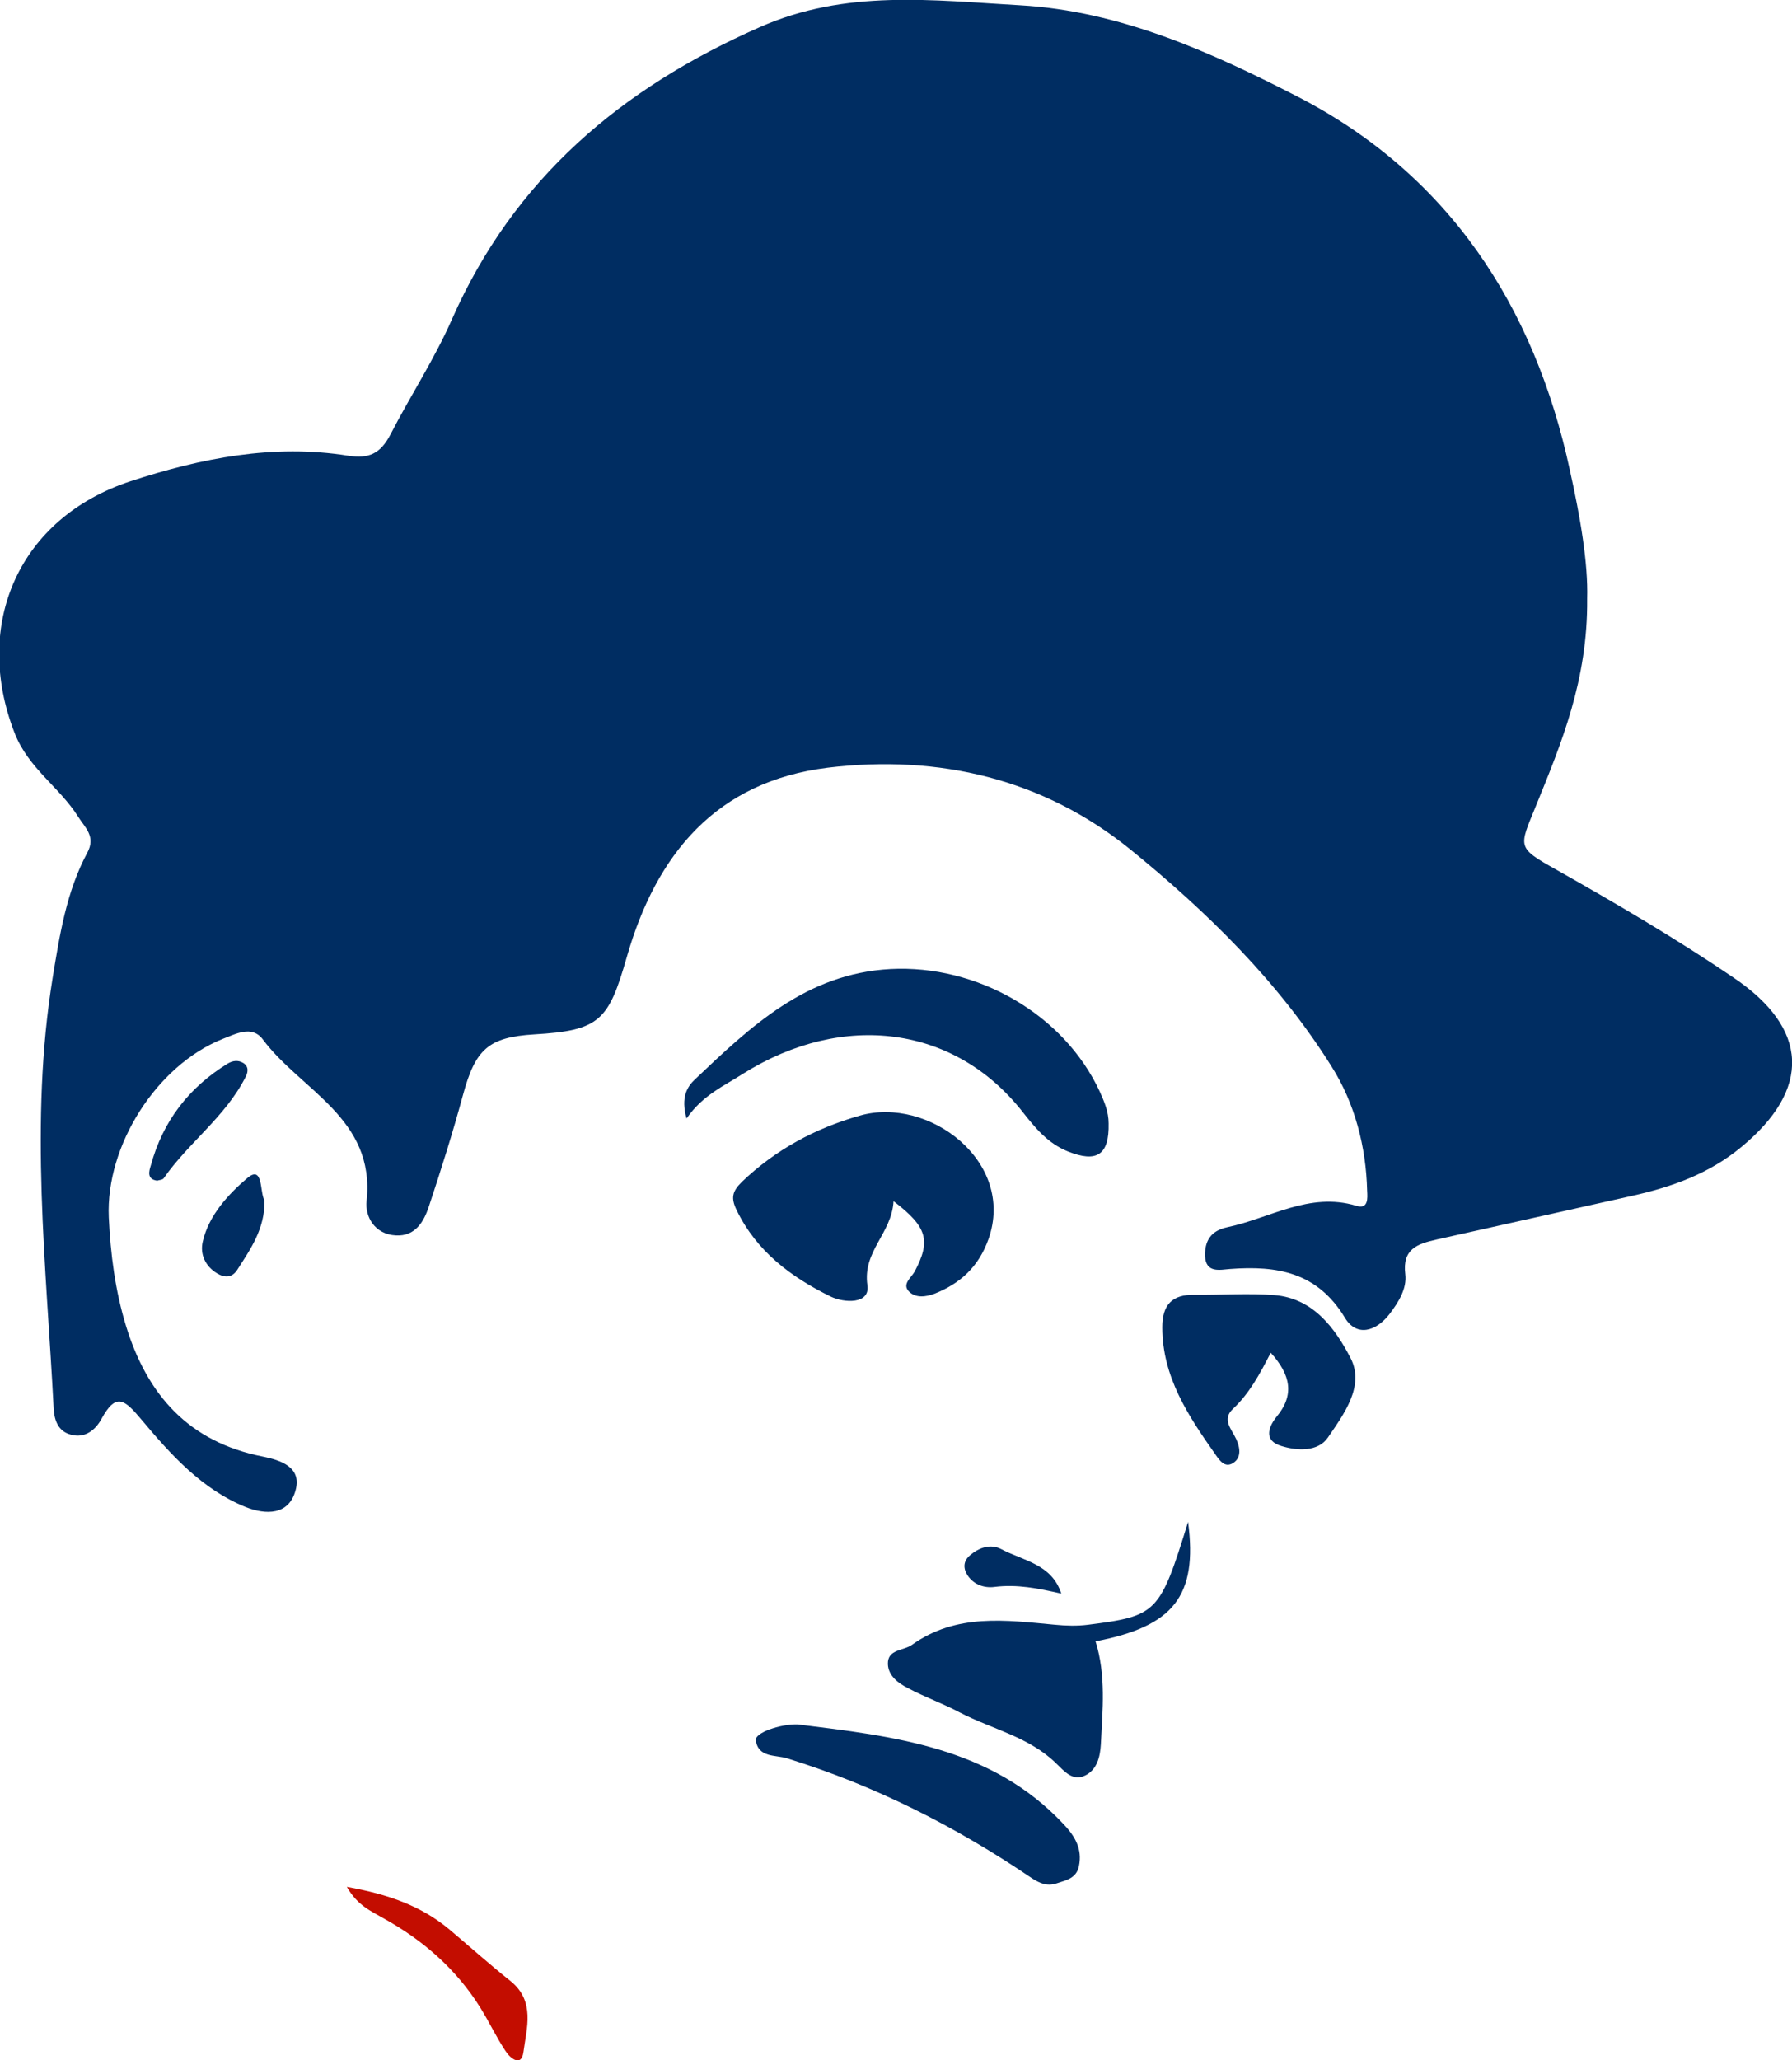
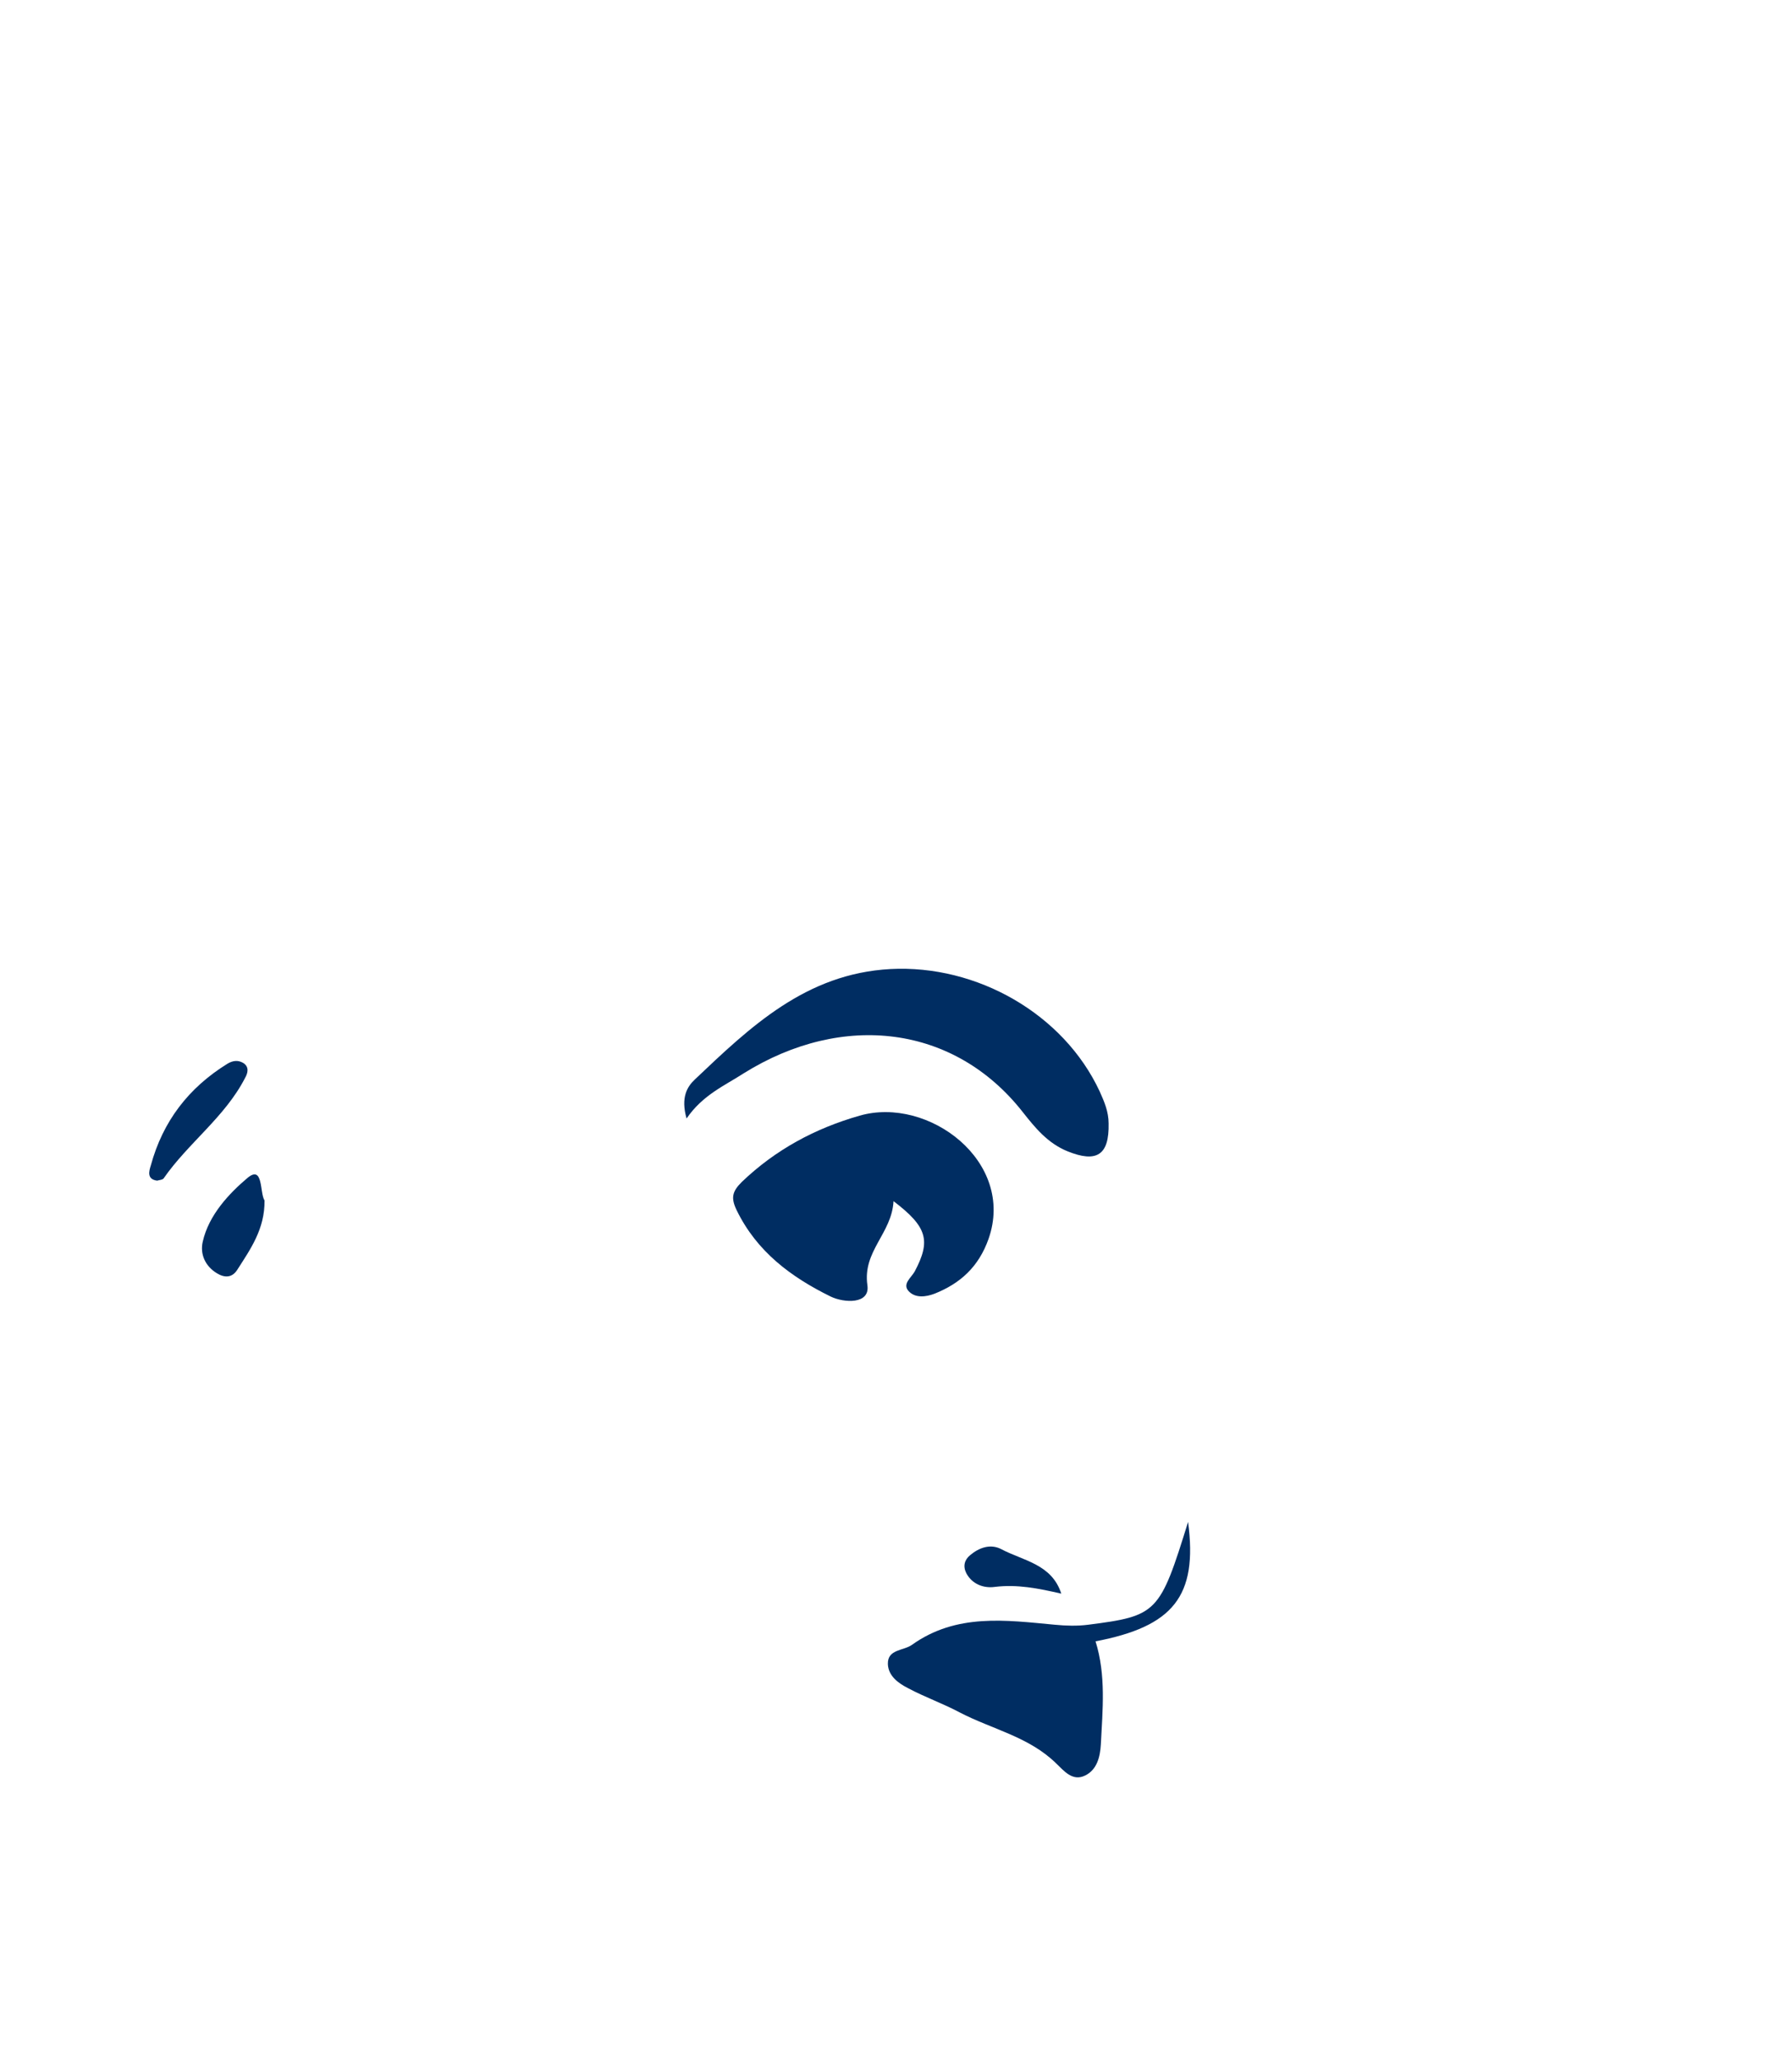
<svg xmlns="http://www.w3.org/2000/svg" version="1.2" baseProfile="tiny" id="Layer_1" x="0px" y="0px" viewBox="-51 105.9 507.4 583.1" xml:space="preserve">
  <g>
-     <path fill="#002D62" d="M398.4,275.4c0.2,23-7.3,40.9-14.5,58.6c-4.8,11.8-5.6,11.7,5.8,18.1c17,9.6,33.9,19.5,50.1,30.5   c21.4,14.4,22.2,31.6,2.1,48.1c-9.1,7.5-19.6,11.2-30.8,13.7c-18.5,4.1-37,8.3-55.5,12.4c-5.2,1.2-9.6,2.6-8.7,9.8   c0.5,4-1.9,7.9-4.5,11.3c-3.8,4.9-9.3,6.5-12.6,1c-7.8-12.9-19.2-14.8-32.5-13.8c-2.8,0.2-6.9,1.3-7.1-3.7   c-0.1-4.2,1.6-7.1,6.2-8.1c12.1-2.5,23.3-10.1,36.6-6.1c3.5,1.1,3.2-2.2,3.1-4.2c-0.3-12.5-3.5-24.8-10-35.1   c-15-24-35.3-43.9-57.1-61.6c-24.6-19.9-54.1-26.9-85.6-23.1c-31.7,3.9-48.6,24.6-56.9,53.5c-5.2,18.2-7.7,20.9-26.3,22   c-12.9,0.8-16.6,4.2-20.1,17.1c-2.9,10.7-6.2,21.2-9.7,31.7c-1.4,4.2-3.8,8.4-9.3,8.1c-6-0.3-8.8-5.3-8.3-9.8   c2.5-23.4-18.6-31.2-29.4-45.7c-3.1-4.1-7.7-1.5-11.4-0.1c-18.7,7.5-33.1,30.2-32.2,50.5c0.5,10.4,1.8,20.7,4.9,30.8   c6,19.5,17.8,32.8,38.7,36.9c4.9,1,11.1,2.9,9.3,9.5c-1.9,7.2-8.5,7-14.1,4.8c-12.4-5-21.2-14.8-29.5-24.7c-4.7-5.6-7.2-8-11.4-0.2   c-1.7,3.1-4.7,5.5-8.6,4.4c-3.6-0.9-4.7-4-4.9-7.3c-2.1-40.7-6.9-81.3-0.3-122c2-12.2,3.9-24.4,9.8-35.4c2.5-4.6-0.6-7.1-2.5-10.1   c-5.3-8.5-14.2-13.8-18.1-23.9c-11.9-30.7,1.2-60.8,32.9-71.2c19.9-6.5,40.4-10.6,61.6-7.2c5.8,0.9,9.1-0.5,12-6.1   c5.6-10.9,12.4-21.2,17.4-32.6c17.5-39.6,47.8-65.3,87.1-82.6c24.4-10.8,49-7.6,73.7-6.2c28.4,1.6,54.2,13.3,78.7,25.9   c42.6,22,67,59.2,77,105.7C396.4,252,398.7,265.2,398.4,275.4z" />
    <path fill="#002D62" d="M202,445.9c-0.5,9.2-8.8,14.1-7.4,23.8c0.8,5.5-6.7,5-10.4,3.2c-11.2-5.5-20.9-12.7-26.6-24.4   c-1.7-3.5-1.3-5.3,1.4-8c9.6-9.2,20.8-15.2,33.4-18.8c19.5-5.6,44.2,13,36.5,34.9c-2.8,7.9-8,12.6-15.3,15.5   c-2.4,0.9-5.3,1.3-7.2-0.6c-2.1-2.1,0.6-3.9,1.6-5.7C212.6,457.1,211.6,453.2,202,445.9z" />
    <path fill="#002D62" d="M143.4,422.5c-1.7-6,0.2-9,2.3-11c15.8-15,31.5-30,55.4-31.3c24.5-1.3,49.1,12.7,59.3,34.7   c1.3,2.9,2.5,5.7,2.5,9c0.2,9-3.4,11.2-11.6,7.9c-5.7-2.3-9.3-6.8-12.7-11.1c-19.3-24.6-50.9-28.5-79-11   C154.2,413.2,148,415.8,143.4,422.5z" />
    <path fill="#002D62" d="M285.4,536.7c2.8,21.1-4.3,29.6-26.2,33.8c3,9.6,2,19.4,1.5,29.2c-0.2,3.5-1.1,7.2-4.5,8.8   c-3.5,1.7-5.9-1.3-8.1-3.4c-7.7-7.6-18.2-9.7-27.4-14.5c-4.7-2.5-9.8-4.3-14.5-6.8c-2.8-1.4-5.7-3.5-5.8-6.9   c-0.1-4.2,4.4-3.7,6.8-5.4c12.6-9,26.6-7,40.5-5.7c3.1,0.3,6.3,0.4,9.4,0C276.7,563.3,277.4,562.5,285.4,536.7z" />
-     <path fill="#002D62" d="M308.8,488.8c-3.1,6.1-6.1,11.6-10.7,15.9c-3.2,3-0.4,5.7,0.9,8.5c1.1,2.4,1.6,5.2-0.8,6.8   c-2.5,1.6-4-0.9-5.2-2.6c-7.6-10.8-14.9-21.8-14.9-35.8c0-6.3,2.7-9.3,9.1-9.2c7.6,0.1,15.2-0.5,22.7,0.1   c11,0.9,17.2,9.5,21.5,17.8c4.1,7.9-1.9,15.9-6.4,22.5c-2.8,4.1-8.7,3.8-13.2,2.4c-4.7-1.4-4-4.9-1.4-8.2   C315.6,500.8,314.5,495.1,308.8,488.8z" />
-     <path fill="#002D62" d="M174.8,594c27.4,3.4,54.9,6.4,75.4,28.3c3.2,3.4,5.3,7,4.3,11.8c-0.7,3.5-3.6,4-6.3,4.9   c-2.7,0.9-4.8,0-7.1-1.5c-21.5-14.6-44.4-26.2-69.3-33.9c-3.2-1-8.1-0.1-8.8-5.1C162.7,596.4,169.8,593.9,174.8,594z" />
-     <path fill="#C30D00" d="M47.2,640c11.8,2.1,21.1,5.4,29.1,12.1c5.8,4.9,11.4,9.9,17.3,14.6c7,5.7,4.5,13.3,3.6,20.1   c-0.6,4.3-3.8,1.7-5.1-0.4c-2.6-3.9-4.6-8.2-7.1-12.2c-6.8-10.9-16.2-19.1-27.4-25.3C54.2,646.9,50.3,645.4,47.2,640z" />
    <path fill="#002D62" d="M-6.5,440.1c-3-0.4-2.3-2.7-1.8-4.3c3.4-12.5,10.7-22,21.7-28.8c1.5-0.9,3-1.1,4.5-0.2   c1.7,1.1,1.3,2.8,0.5,4.2c-5.7,11.1-16.1,18.4-23.1,28.5C-5.1,439.9-5.9,439.9-6.5,440.1z" />
    <path fill="#002D62" d="M23.9,445.7c0.1,8.1-4,13.8-7.7,19.6c-1.5,2.4-3.7,2.3-5.8,1c-3.3-2-4.8-5.4-4-8.9   c1.7-7.6,7.5-13.7,12.7-18.1C23.6,435.6,22.5,443.5,23.9,445.7z" />
    <path fill="#002D62" d="M249.5,557c-6.5-1.5-12.5-2.7-18.9-1.9c-3,0.4-6.3-0.7-8-3.9c-1-2-0.5-3.8,1.1-5.1c2.5-2.1,5.7-3.3,8.8-1.7   C238.7,547.7,246.8,548.6,249.5,557z" />
  </g>
</svg>